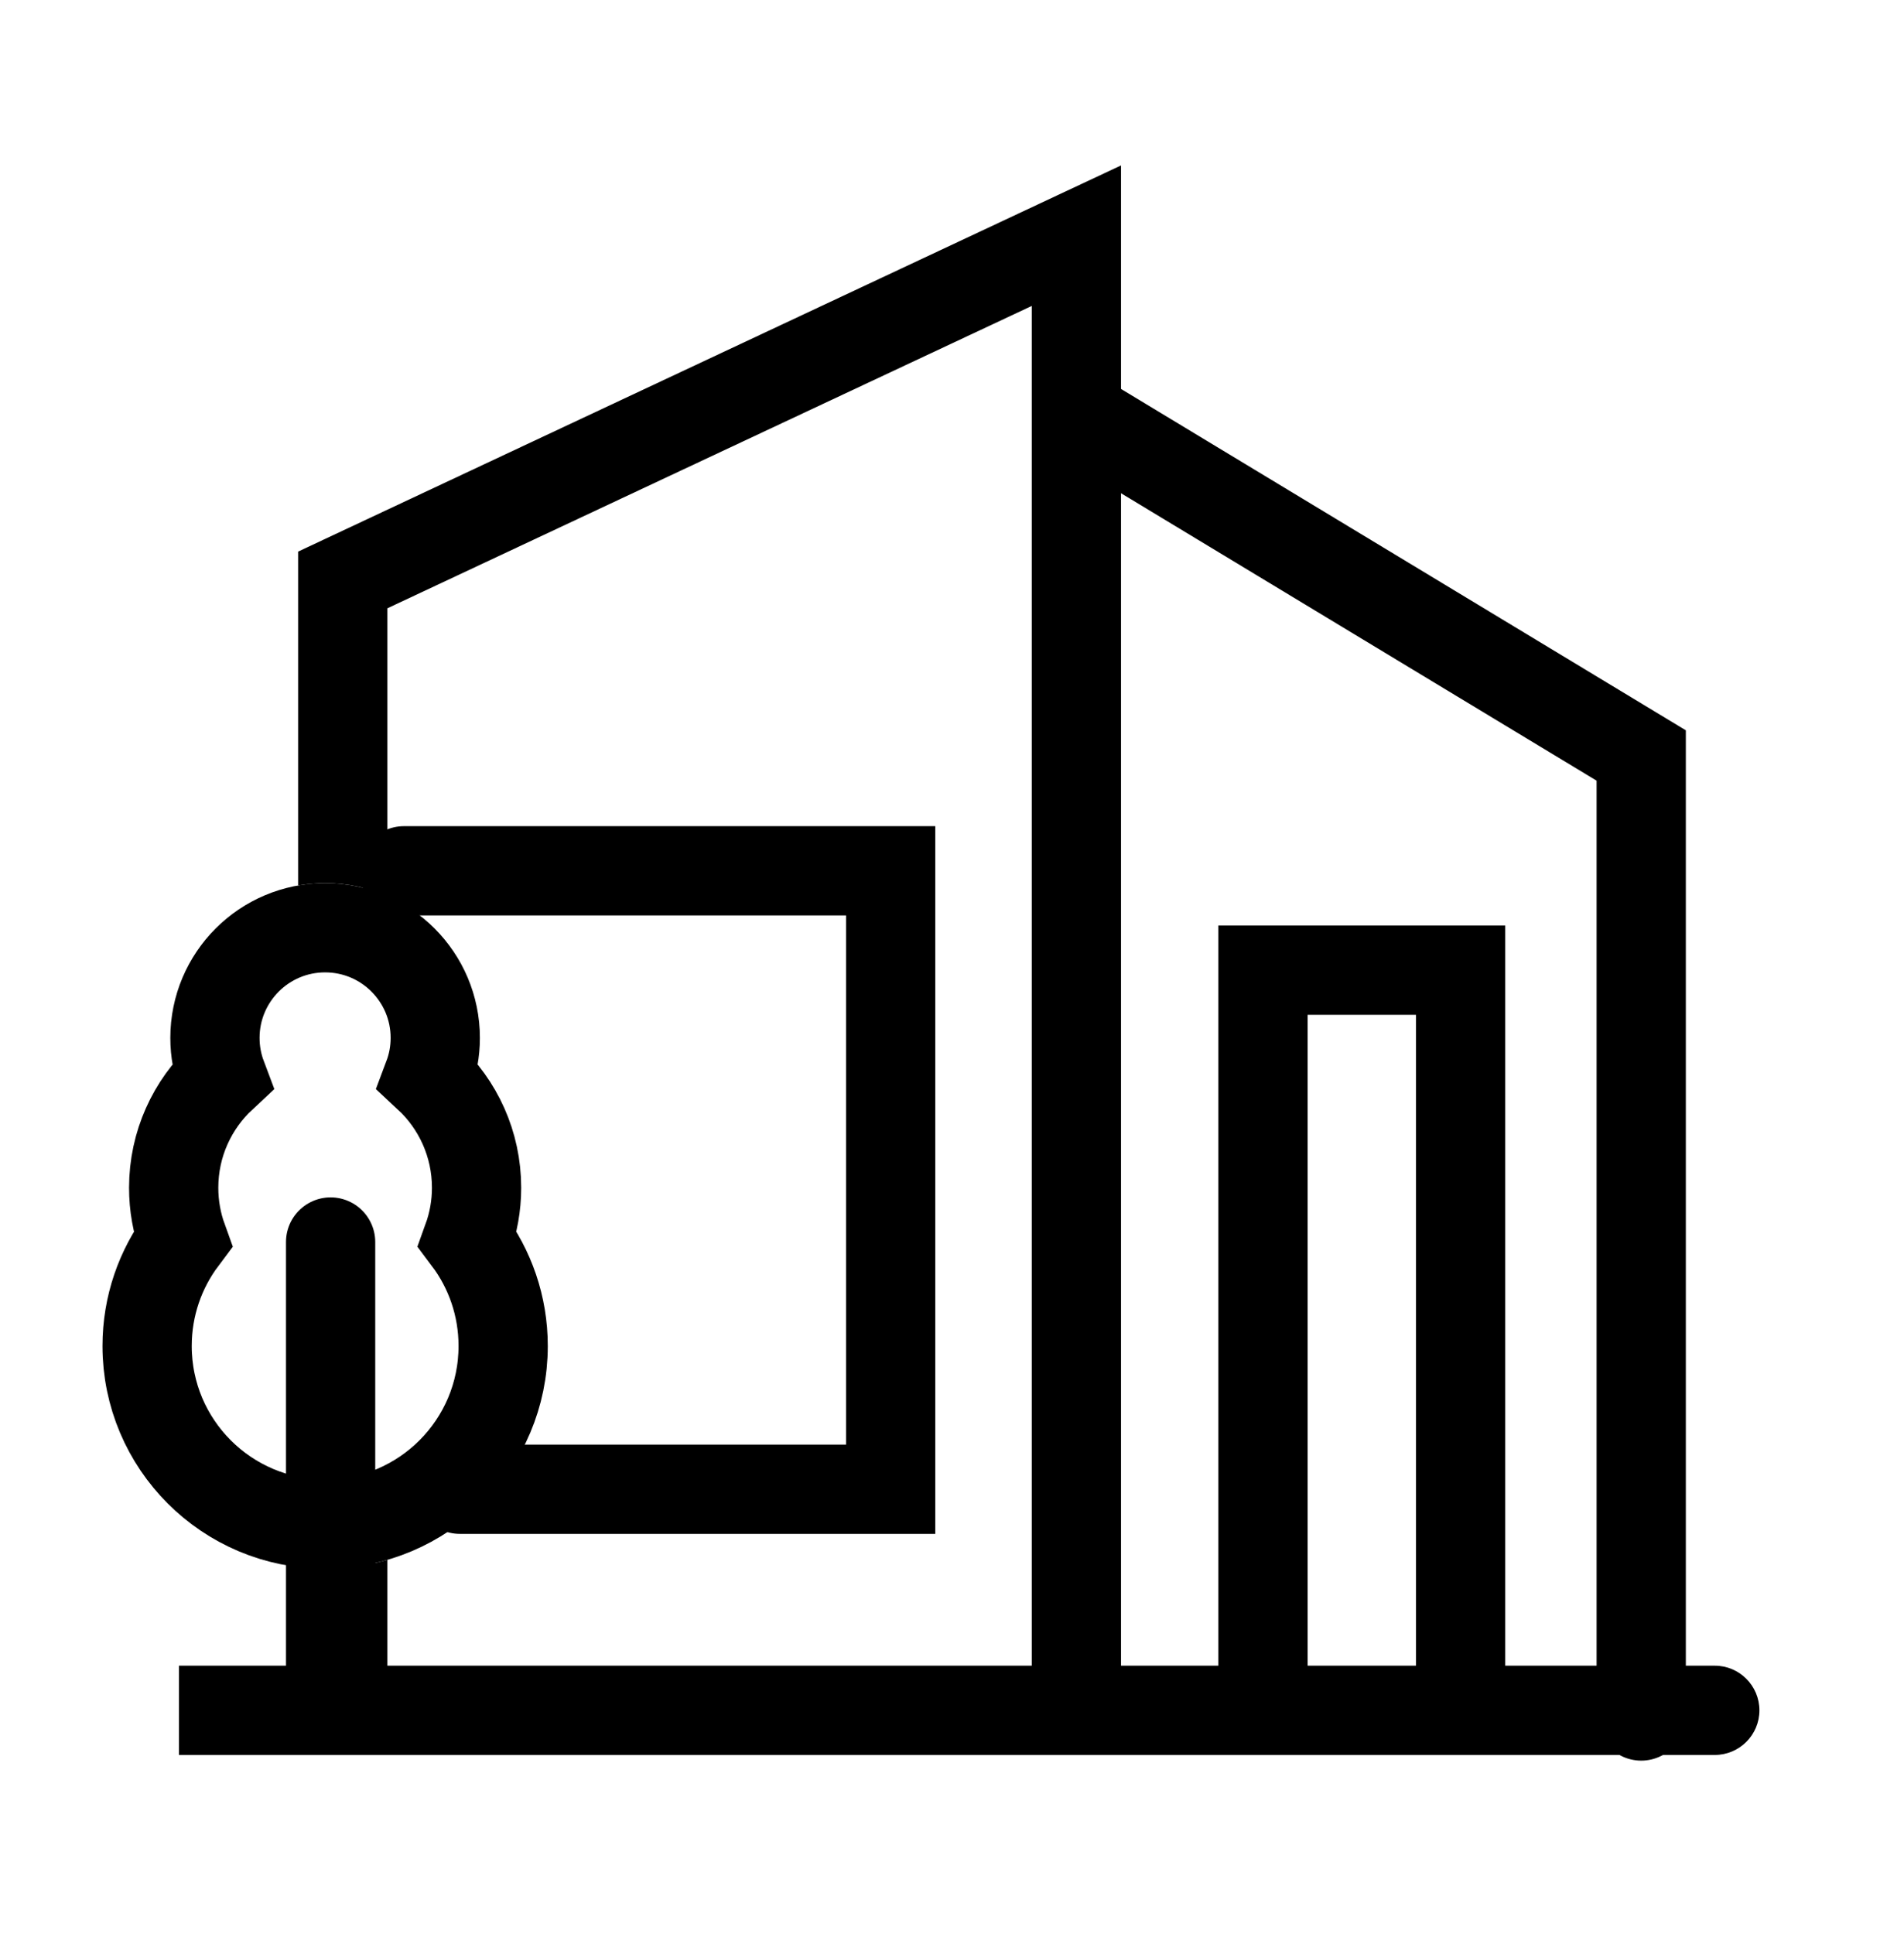
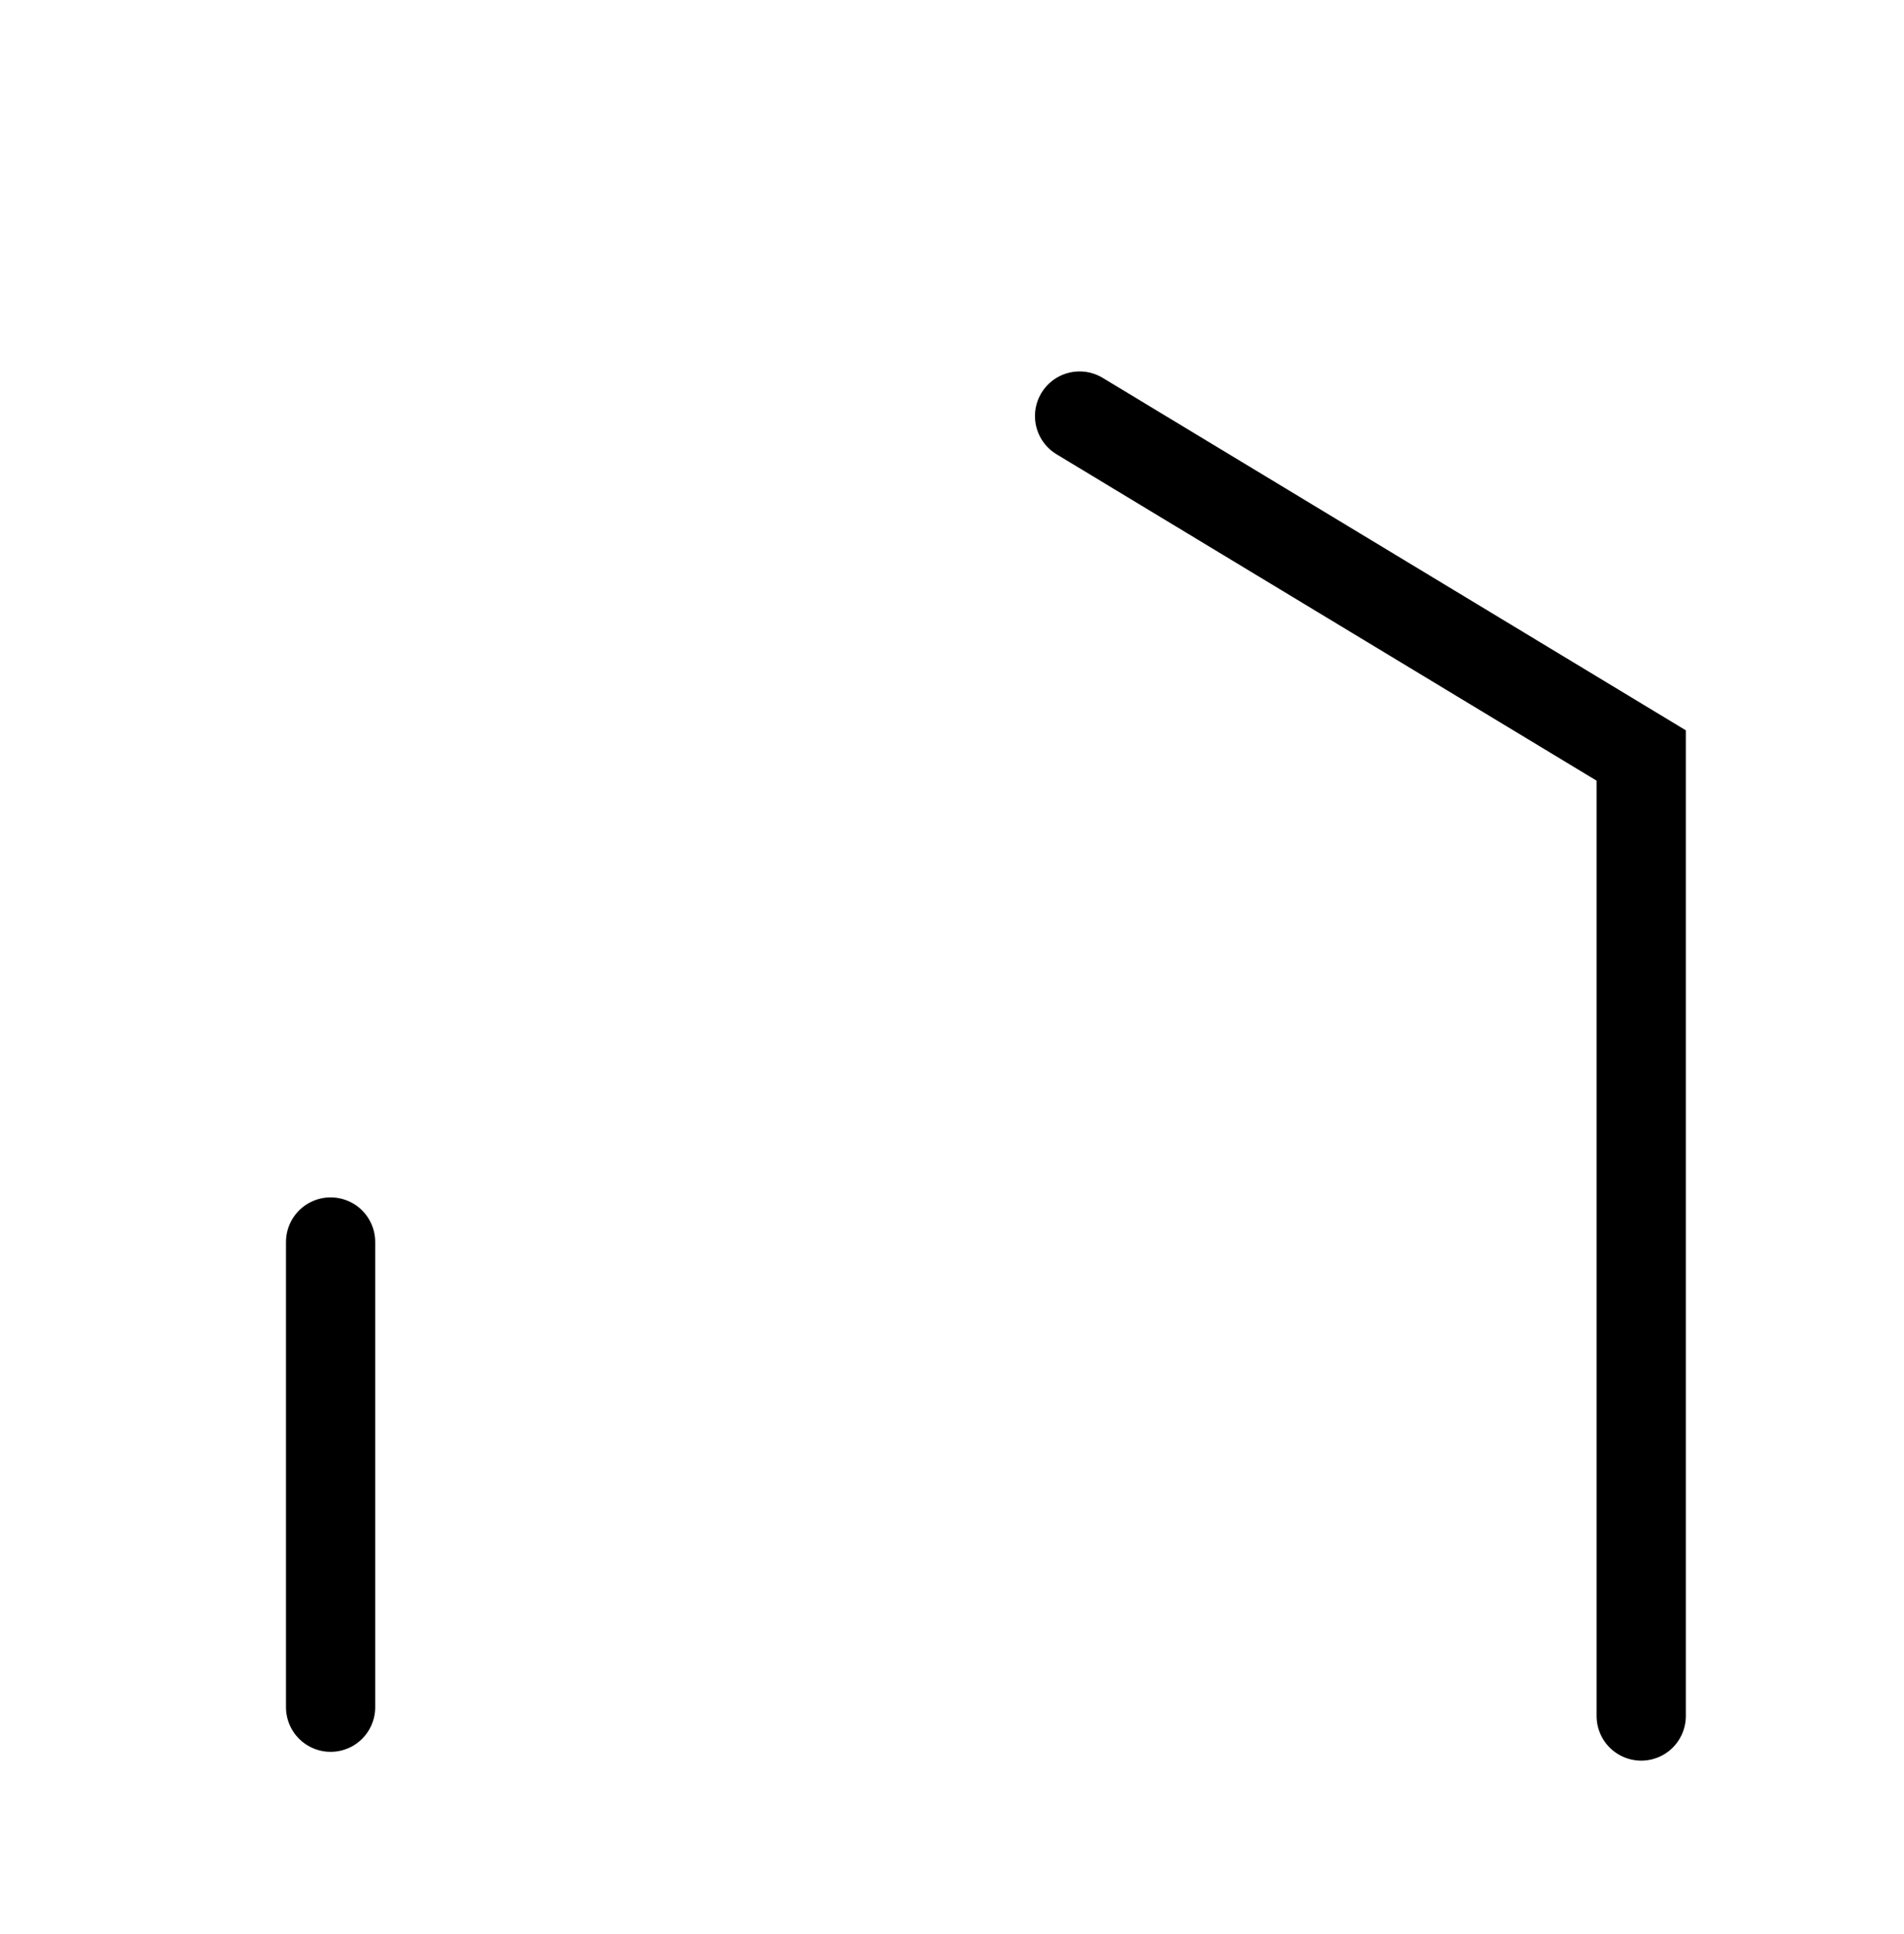
<svg xmlns="http://www.w3.org/2000/svg" width="64" height="65" viewBox="0 0 64 65" fill="none">
  <path d="M36.289 13.983L55.167 25.391V57.672" stroke="black" stroke-width="3" stroke-linecap="round" />
-   <path d="M49.096 57.481V32.606H42.453V57.481" stroke="black" stroke-width="3" />
-   <path d="M13.578 29.266H29.938V50.051H15.458" stroke="black" stroke-width="3" stroke-linecap="round" />
-   <path d="M37.681 55.981H57.64C58.467 55.981 59.139 56.653 59.14 57.481C59.14 58.309 58.468 58.98 57.64 58.981H6.016V55.981H10.021V52.664C10.32 52.7 10.624 52.721 10.933 52.721C11.658 52.721 12.358 52.616 13.021 52.423V55.981H34.681V10.282L13.021 20.444V30.118C12.382 29.837 11.675 29.68 10.932 29.68C10.621 29.68 10.317 29.708 10.021 29.76V18.538L10.884 18.133L35.544 6.562L37.681 5.56V55.981Z" fill="black" />
-   <path d="M10.928 31.18C12.973 31.18 14.631 32.838 14.631 34.883C14.631 35.343 14.546 35.783 14.393 36.189C15.393 37.119 16.019 38.446 16.019 39.919C16.019 40.525 15.911 41.107 15.716 41.646C16.468 42.646 16.913 43.889 16.913 45.237C16.913 48.541 14.234 51.221 10.929 51.221C7.624 51.221 4.945 48.541 4.945 45.237C4.945 43.89 5.39 42.647 6.14 41.647C5.945 41.107 5.838 40.526 5.838 39.919C5.838 38.446 6.464 37.12 7.463 36.19C7.31 35.784 7.225 35.343 7.225 34.883C7.225 32.838 8.883 31.18 10.928 31.18Z" stroke="black" stroke-width="3" />
  <path d="M11.113 41.742V57.376" stroke="black" stroke-width="3" stroke-linecap="round" />
</svg>